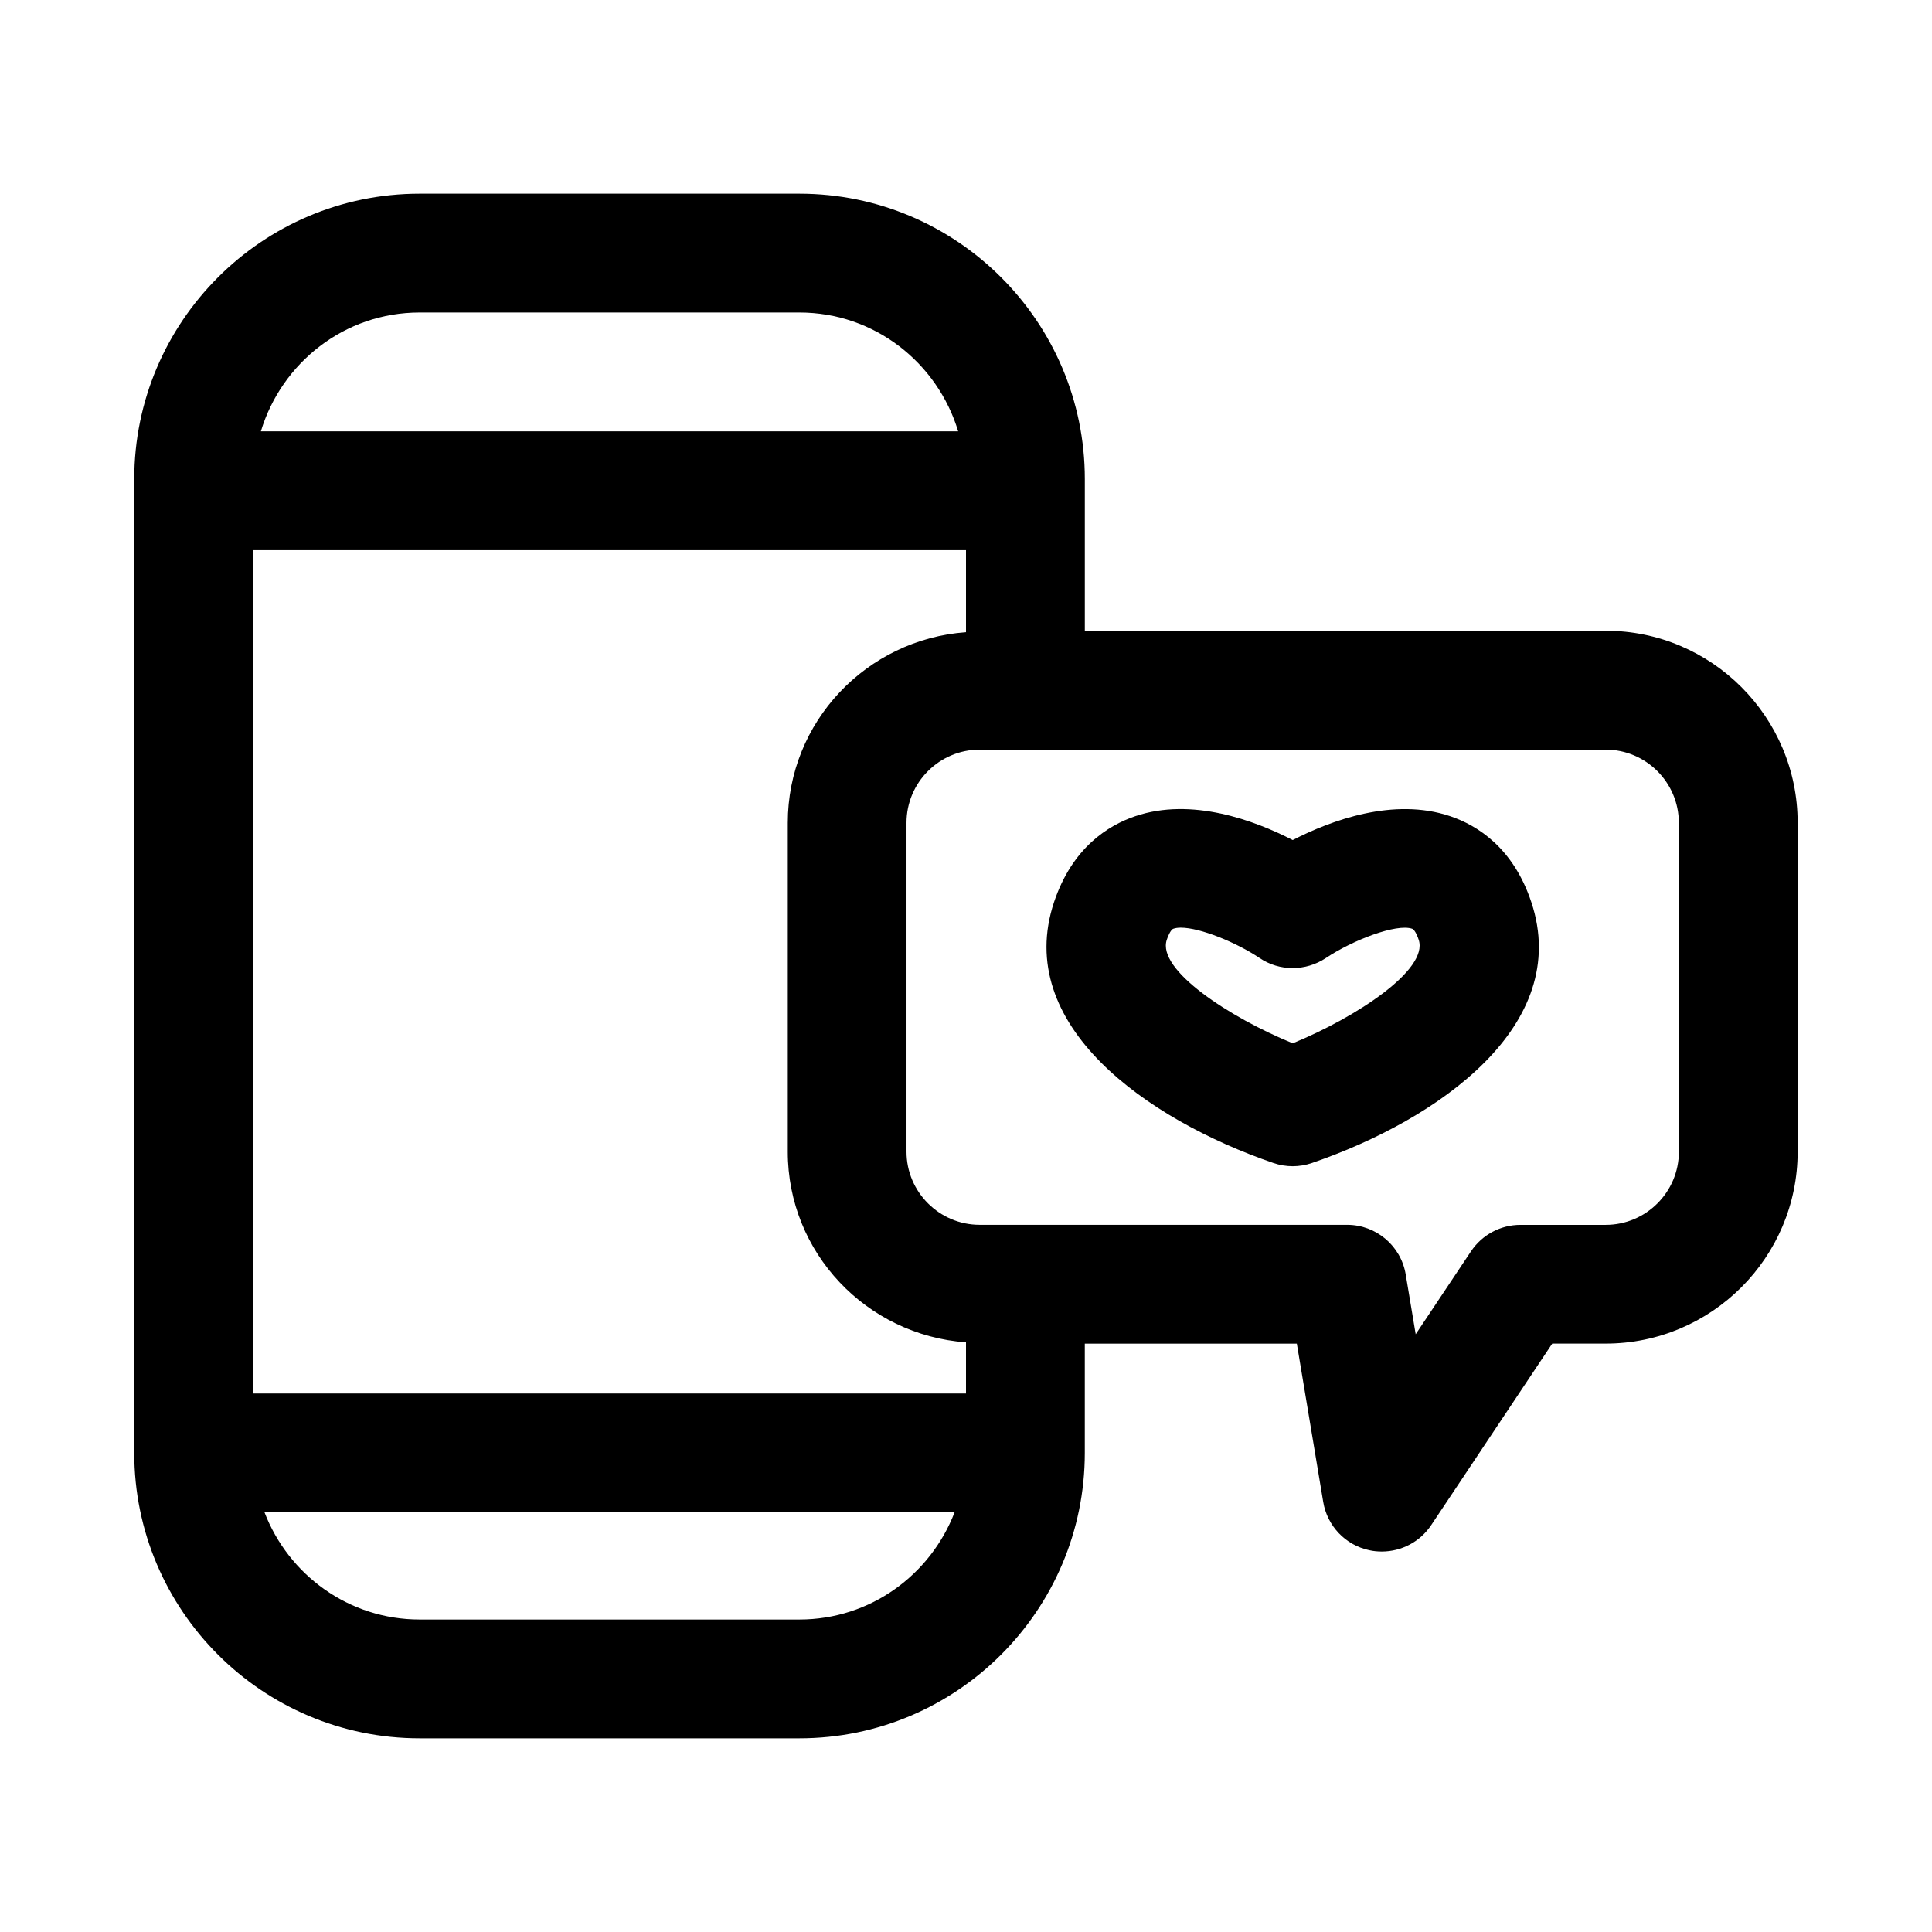
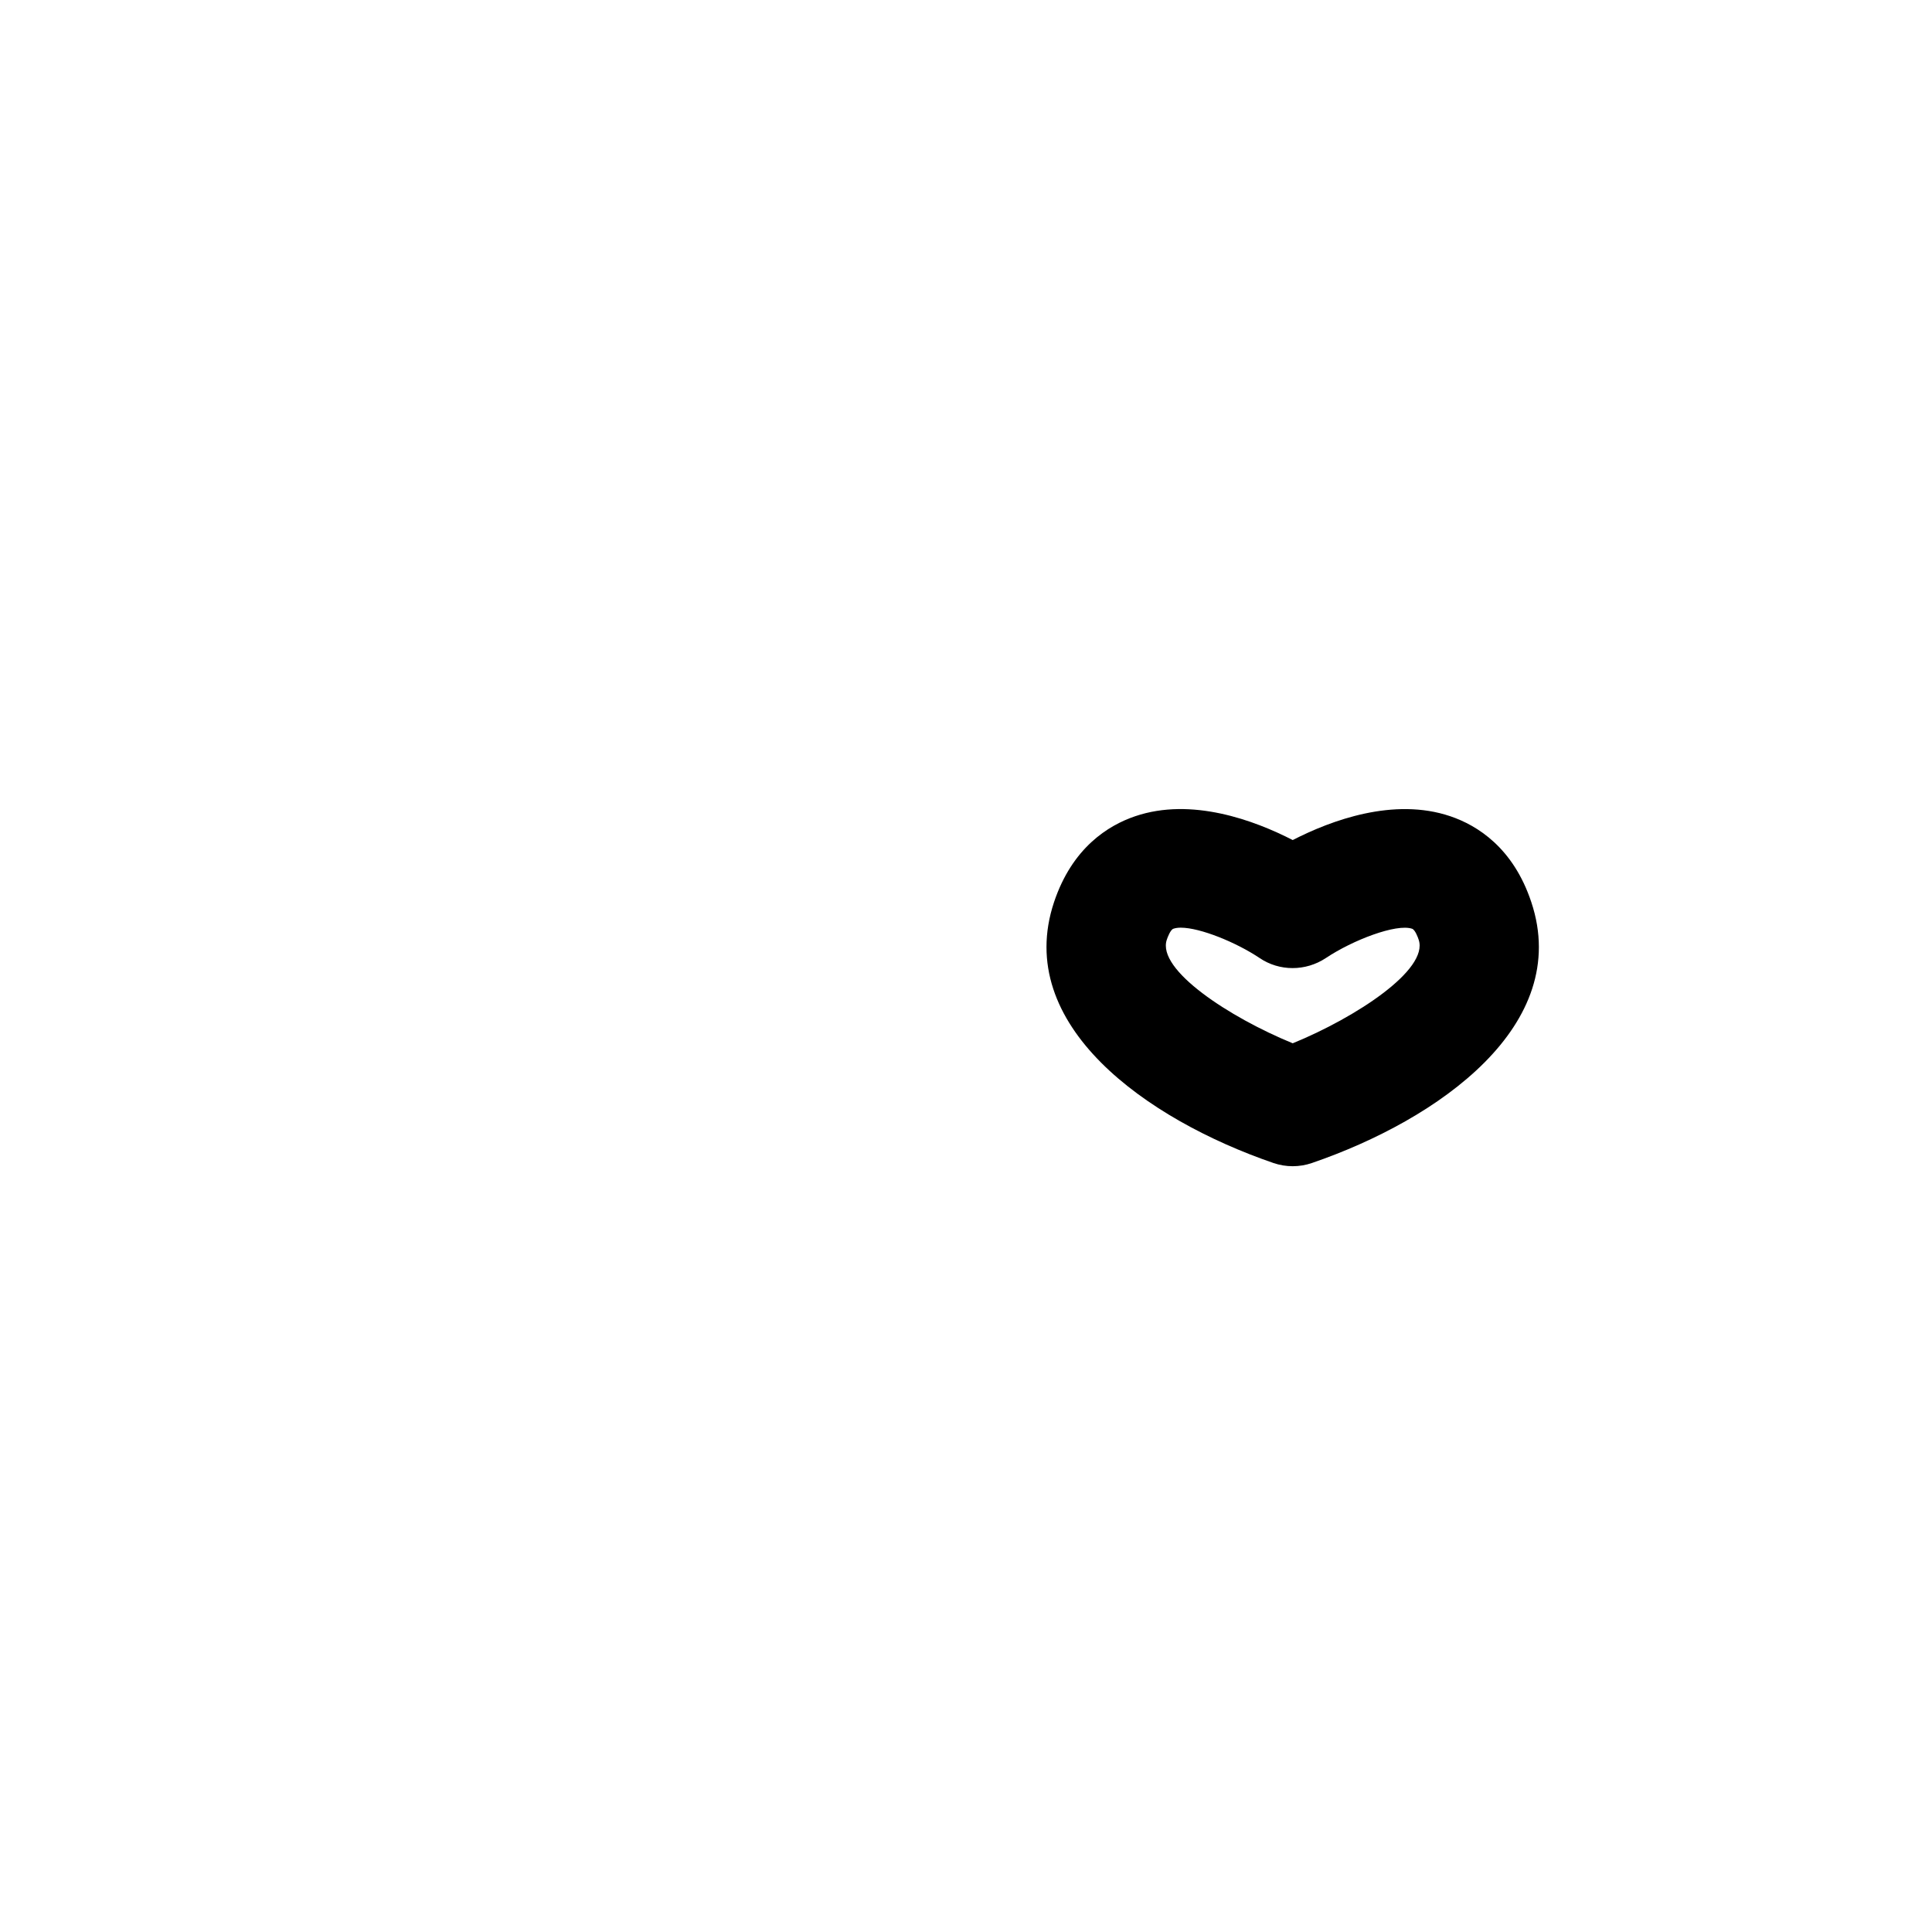
<svg xmlns="http://www.w3.org/2000/svg" fill="#000000" width="800px" height="800px" version="1.1" viewBox="144 144 512 512">
  <g>
    <path d="m528.34 360.31c-14.973-5.07-31.582 1.086-41.754 6.312-10.172-5.227-26.797-11.398-41.754-6.312-7.148 2.426-16.688 8.344-21.508 22.781-10.848 32.574 24.547 57.574 58.145 69.117 1.652 0.566 3.387 0.852 5.102 0.852 1.715 0 3.449-0.285 5.102-0.852 33.613-11.523 69.008-36.527 58.145-69.117-4.789-14.438-14.328-20.359-21.477-22.781zm-41.754 60.172c-16.766-6.863-36.039-19.477-33.379-27.426 0.203-0.613 0.945-2.644 1.746-2.93 0.535-0.188 1.211-0.285 1.969-0.285 5.133 0 14.672 3.891 20.844 8.016 5.289 3.606 12.266 3.574 17.602 0.031 7.148-4.769 18.688-9.18 22.859-7.762 0.805 0.285 1.543 2.297 1.746 2.93 2.652 7.938-16.617 20.562-33.387 27.426z" />
-     <path d="m569.53 311.16h-138.04v-40.195c0-41.707-33.93-75.637-75.637-75.637h-100.64c-41.703 0-75.633 33.93-75.633 75.637v258.09c0 41.688 33.93 75.617 75.633 75.617h100.65c41.691 0 75.621-33.93 75.621-75.637v-28.953h56.191l6.992 41.941c1.055 6.375 5.902 11.461 12.219 12.801 1.102 0.25 2.219 0.348 3.305 0.348 5.195 0 10.141-2.566 13.098-7.008l32.07-48.098h14.152c28.055 0 50.883-22.812 50.883-50.867v-87.145c0.016-28.055-22.812-50.898-50.867-50.898zm-169.53 188.57v13.57h-188.93v-223.5h188.93v21.742c-26.324 1.906-47.23 23.711-47.23 50.523v87.16c-0.004 26.812 20.906 48.602 47.23 50.508zm-144.79-272.91h100.65c19.918 0 36.59 13.336 42.066 31.488h-184.79c5.481-18.152 22.152-31.488 42.066-31.488zm100.64 346.37h-100.64c-18.781 0-34.746-11.84-41.109-28.402h182.87c-6.375 16.562-22.336 28.402-41.121 28.402zm233.07-123.97c0 10.691-8.707 19.383-19.398 19.383h-22.594c-5.258 0-10.172 2.629-13.098 7.008l-14.656 21.98-2.644-15.84c-1.258-7.59-7.84-13.16-15.523-13.16h-97.375c-10.691 0-19.398-8.707-19.398-19.383v-87.148c0-10.707 8.707-19.398 19.398-19.398h165.88c10.691 0 19.398 8.707 19.398 19.398l-0.004 87.16z" />
  </g>
</svg>